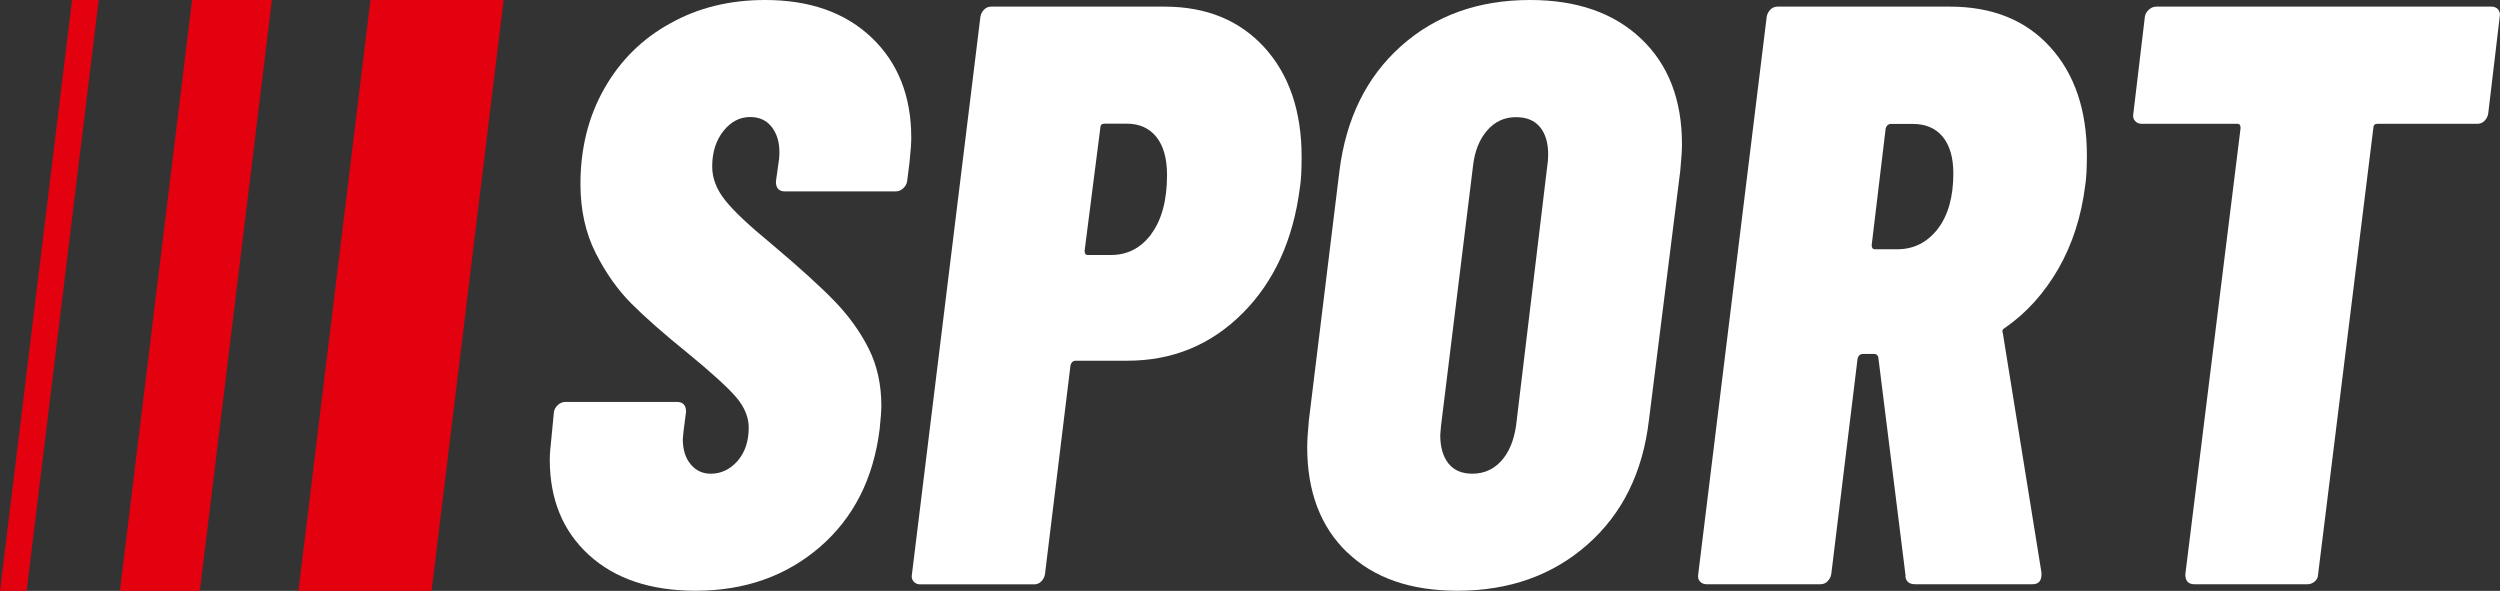
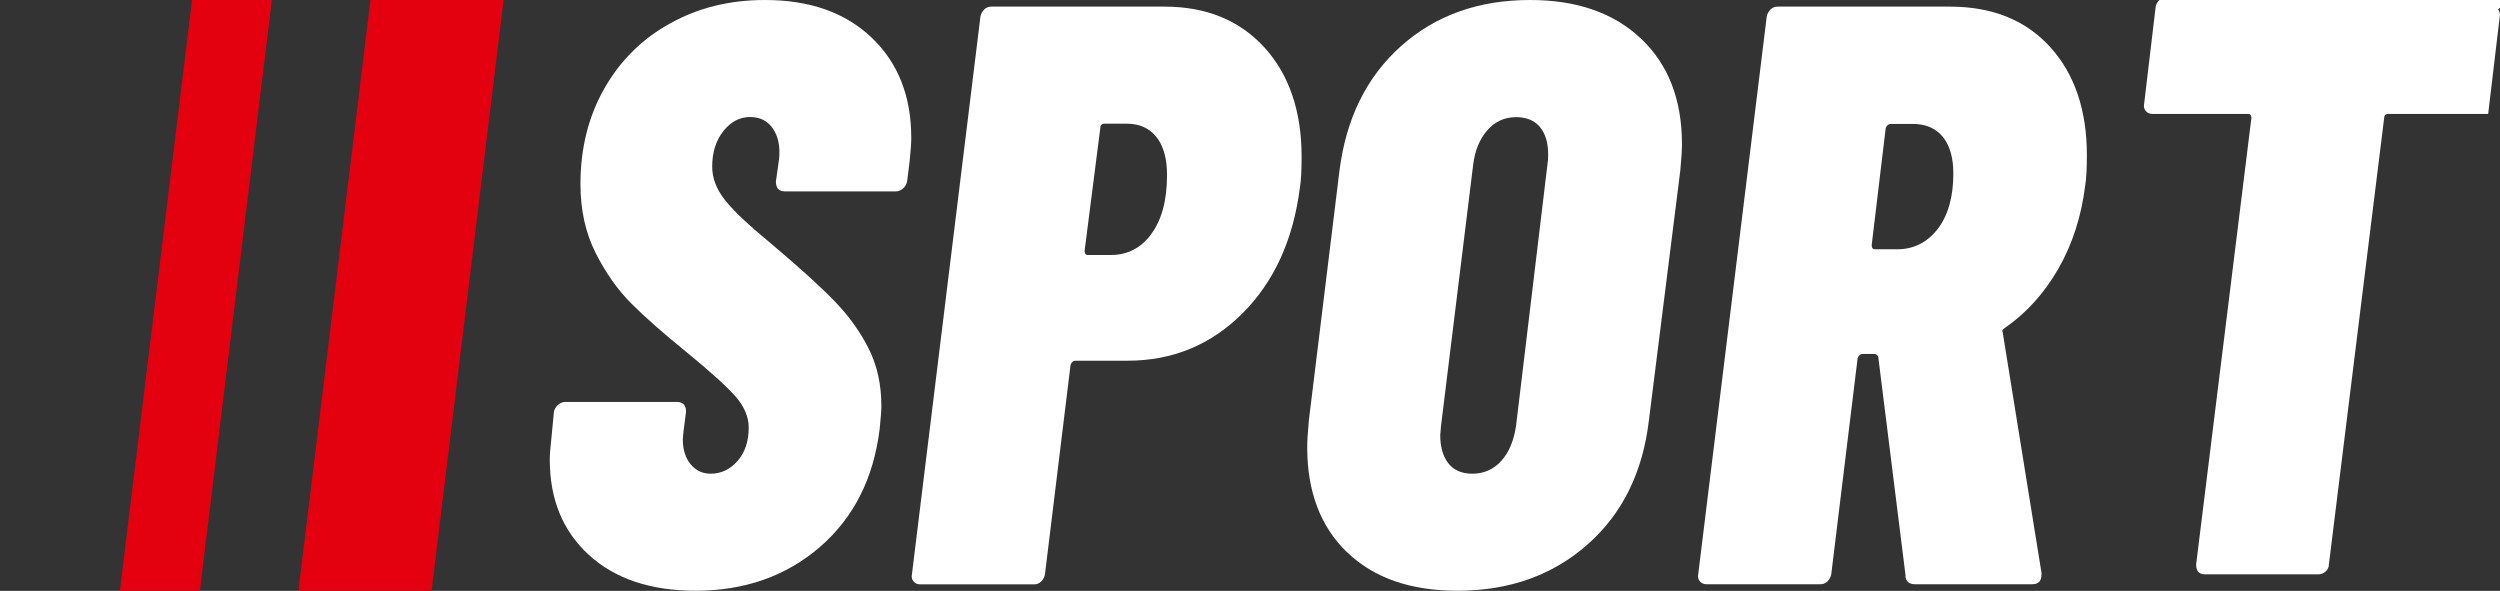
<svg xmlns="http://www.w3.org/2000/svg" id="Ebene_2" data-name="Ebene 2" viewBox="0 0 192.26 45.44">
  <rect x="0" y="0" width="192.26" height="45.44" fill="#333333" stroke="none" />
  <defs>
    <style>
      .cls-1 {
        fill: #fff;
      }

      .cls-2 {
        fill: #e3000f;
      }
    </style>
  </defs>
  <g id="Ebene_1-2" data-name="Ebene 1">
    <path class="cls-1" d="M45.29,42.68c-2.01-1.84-3.01-4.28-3.01-7.33,0-.38.04-.95.13-1.71l.19-1.97c.04-.21.15-.39.32-.54.17-.15.36-.22.57-.22h8.57c.46,0,.7.25.7.76l-.19,1.46-.06.64c0,.8.2,1.45.6,1.93.4.49.92.73,1.55.73.8,0,1.49-.33,2.06-.98.57-.65.86-1.51.86-2.57,0-.8-.33-1.59-.98-2.35-.66-.76-1.91-1.9-3.78-3.43-1.78-1.44-3.2-2.69-4.25-3.74-1.06-1.06-1.98-2.36-2.76-3.9-.78-1.55-1.17-3.31-1.17-5.3,0-2.75.61-5.2,1.84-7.36,1.23-2.16,2.92-3.83,5.08-5.01C53.7.59,56.13,0,58.84,0c3.43,0,6.16.96,8.19,2.89,2.03,1.93,3.05,4.5,3.05,7.71,0,.38-.04.99-.13,1.84l-.19,1.52c-.04.21-.15.39-.32.54-.17.15-.36.22-.57.22h-8.5c-.47,0-.7-.25-.7-.76l.25-1.78c.08-.93-.07-1.69-.48-2.29-.4-.59-.98-.89-1.75-.89-.8,0-1.49.36-2.06,1.08-.57.72-.86,1.63-.86,2.73,0,.89.33,1.75.98,2.57.65.83,1.85,1.96,3.59,3.39,2.16,1.82,3.78,3.29,4.86,4.41,1.08,1.12,1.95,2.33,2.6,3.62.65,1.29.98,2.76.98,4.41,0,.34-.04.93-.13,1.78-.47,3.81-2,6.83-4.6,9.08-2.6,2.24-5.79,3.36-9.55,3.36-3.47,0-6.21-.92-8.22-2.76" />
    <path class="cls-1" d="M97.24,3.65c1.9,2.09,2.86,4.9,2.86,8.41,0,1.02-.04,1.8-.13,2.35-.51,4.02-1.98,7.25-4.41,9.68-2.43,2.43-5.38,3.65-8.85,3.65h-4c-.17,0-.3.1-.38.32l-1.97,16.12c-.04.21-.14.39-.29.54-.15.15-.33.22-.54.22h-8.76c-.21,0-.38-.07-.51-.22-.13-.15-.17-.33-.13-.54L75.4,1.27c.04-.21.14-.39.29-.54.15-.15.33-.22.54-.22h13.33c3.21,0,5.77,1.05,7.68,3.14M88.54,17.99c.8-1.08,1.21-2.59,1.21-4.54,0-1.27-.28-2.24-.82-2.92-.55-.68-1.31-1.02-2.28-1.02h-1.71c-.21,0-.32.11-.32.32l-1.21,9.46c0,.21.08.32.25.32h1.78c1.27,0,2.31-.54,3.11-1.62" />
    <path class="cls-1" d="M103.61,42.49c-2.05-1.97-3.08-4.67-3.08-8.09,0-.47.04-1.16.13-2.1l2.35-19.17c.51-4.02,2.08-7.21,4.73-9.58C110.38,1.19,113.69,0,117.67,0c3.6,0,6.44.99,8.54,2.98,2.1,1.99,3.14,4.7,3.14,8.12,0,.42-.04,1.1-.13,2.03l-2.41,19.17c-.47,4.02-2.04,7.21-4.73,9.58-2.69,2.37-6.02,3.55-10,3.55-3.6,0-6.42-.98-8.47-2.95M115.45,35.45c.59-.65.97-1.55,1.14-2.7l2.41-20.06c.04-.21.06-.48.06-.82,0-.89-.21-1.59-.63-2.1-.42-.51-1.04-.76-1.84-.76-.89,0-1.63.34-2.22,1.02-.59.68-.95,1.57-1.08,2.66l-2.47,20.06-.06.7c0,.93.21,1.66.63,2.19.42.53,1.04.79,1.84.79.89,0,1.63-.33,2.22-.98" />
    <path class="cls-1" d="M146.55,44.3l-2.1-16.82c-.04-.17-.15-.26-.32-.26h-.89c-.17,0-.3.11-.38.32l-2.03,16.63c-.04.21-.14.39-.29.54-.15.15-.33.22-.54.22h-8.76c-.21,0-.38-.07-.51-.22s-.17-.33-.13-.54l5.27-42.9c.04-.21.14-.39.29-.54.15-.15.33-.22.54-.22h13.26c3.26,0,5.83,1.04,7.71,3.11,1.88,2.07,2.82,4.85,2.82,8.31,0,1.01-.04,1.8-.13,2.35-.3,2.37-.98,4.5-2.06,6.38-1.08,1.88-2.44,3.39-4.09,4.54-.08.04-.15.1-.19.16-.04.06-.04.14,0,.22l2.98,18.47v.12c0,.51-.23.76-.7.76h-9.01c-.47,0-.72-.21-.76-.64M145.02,9.84l-1.08,9.01c0,.21.08.32.25.32h1.71c1.27,0,2.3-.52,3.11-1.55.8-1.04,1.21-2.46,1.21-4.28,0-1.23-.28-2.17-.82-2.83-.55-.65-1.31-.98-2.29-.98h-1.71c-.17,0-.3.11-.38.32" />
-     <path class="cls-1" d="M192.11.73c.13.15.17.33.13.54l-.89,7.49c-.04.21-.14.39-.29.54-.15.15-.33.22-.54.22h-7.68c-.21,0-.32.11-.32.32l-4.25,34.33c0,.21-.08.39-.25.54-.17.15-.36.22-.57.22h-8.69c-.47,0-.7-.25-.7-.76l4.25-34.33c0-.21-.08-.32-.25-.32h-7.36c-.21,0-.38-.07-.51-.22-.13-.15-.17-.33-.13-.54l.89-7.49c.04-.21.15-.39.32-.54.17-.15.36-.22.57-.22h25.77c.21,0,.38.07.51.22" />
-     <polygon class="cls-2" points="7.59 0 5.54 0 0 45.44 2.05 45.44 7.59 0" />
+     <path class="cls-1" d="M192.11.73c.13.15.17.33.13.54l-.89,7.49h-7.68c-.21,0-.32.11-.32.32l-4.25,34.33c0,.21-.08.39-.25.54-.17.15-.36.22-.57.22h-8.69c-.47,0-.7-.25-.7-.76l4.25-34.33c0-.21-.08-.32-.25-.32h-7.36c-.21,0-.38-.07-.51-.22-.13-.15-.17-.33-.13-.54l.89-7.49c.04-.21.15-.39.32-.54.17-.15.36-.22.57-.22h25.77c.21,0,.38.07.51.22" />
    <polygon class="cls-2" points="28.49 0 22.95 45.44 33.19 45.44 38.73 0 28.49 0" />
    <polygon class="cls-2" points="14.77 0 9.22 45.44 15.37 45.44 20.91 0 14.77 0" />
  </g>
</svg>